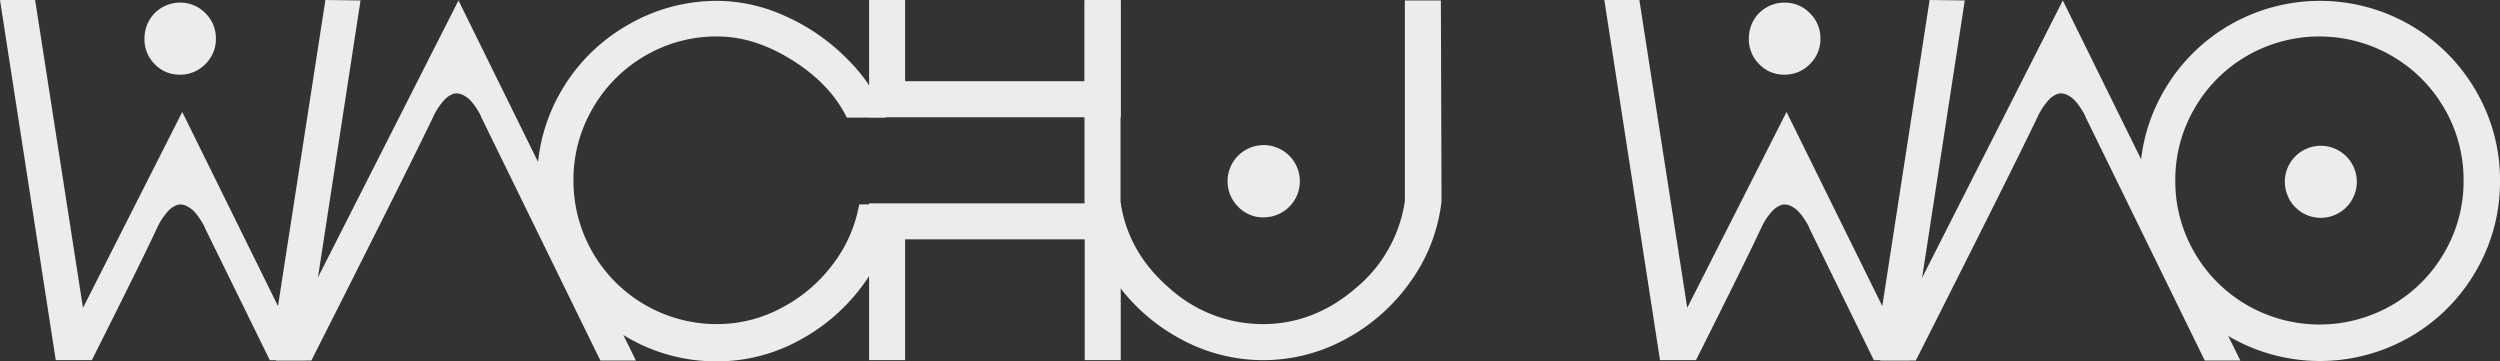
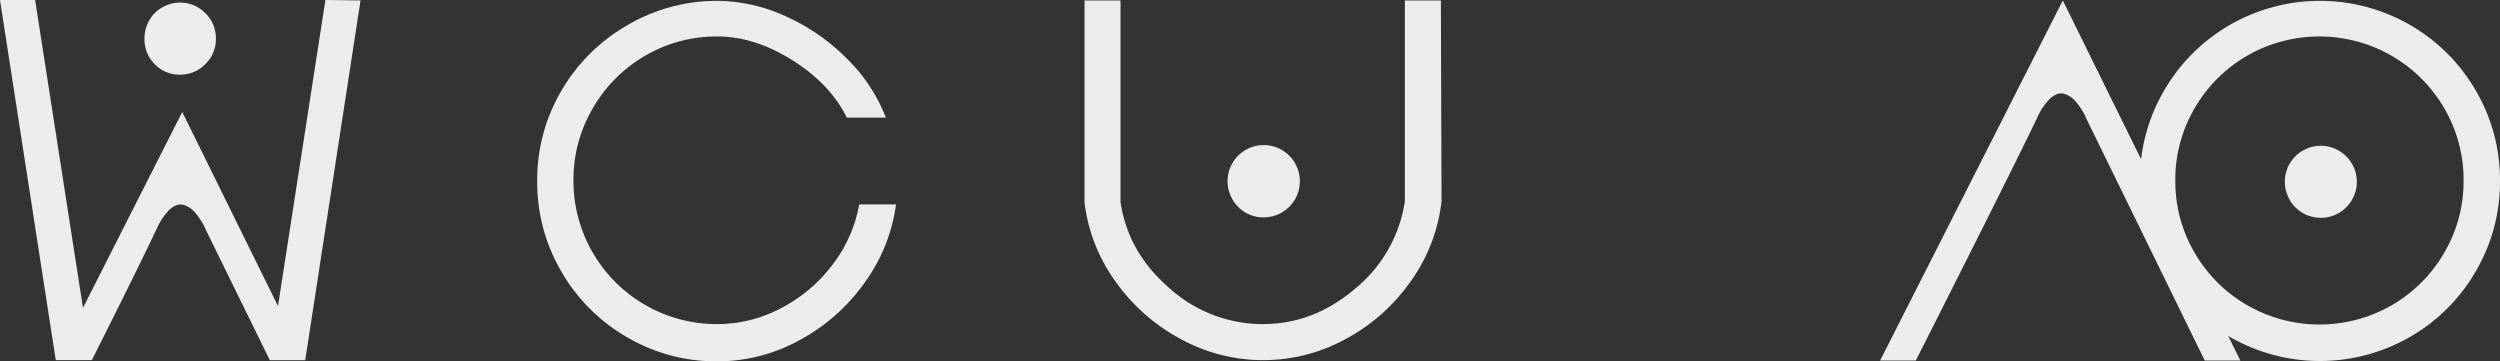
<svg xmlns="http://www.w3.org/2000/svg" viewBox="0 0 611.52 88.3">
  <rect x="0" y="0" width="611.52" height="88.3" fill="#333333" stroke="none" />
  <defs>
    <style>.cls-1{fill:#ececec;}</style>
  </defs>
  <g id="レイヤー_2" data-name="レイヤー 2">
    <g id="レイヤー_1-2" data-name="レイヤー 1">
      <path class="cls-1" d="M79.6,0l8.59.11-13.53,88H66L50.17,55.86a5.58,5.58,0,0,0-.33-.75,16.19,16.19,0,0,0-.91-1.51,14.73,14.73,0,0,0-1.45-1.88,6.31,6.31,0,0,0-1.88-1.34,3.18,3.18,0,0,0-2.2-.27A5.58,5.58,0,0,0,41,51.78a15.63,15.63,0,0,0-2.63,4.08q-3.43,7.41-15.9,32.23H13.64L0,0H8.59L20.3,75.3,44.58,27.39,68,74.87ZM35.34,9.45a9,9,0,0,1,1.13-4.4,8.31,8.31,0,0,1,3.17-3.22A8.63,8.63,0,0,1,44,.64a8.48,8.48,0,0,1,6.23,2.58,8.49,8.49,0,0,1,2.58,6.23,8.48,8.48,0,0,1-2.58,6.23A8.48,8.48,0,0,1,44,18.26a8.3,8.3,0,0,1-6.17-2.58A8.55,8.55,0,0,1,35.34,9.45Z" />
-       <path class="cls-1" d="M67.46,88.19,112.15.11l43.4,88.08h-8.7L117.73,28.68a6.67,6.67,0,0,0-.32-.75,17.49,17.49,0,0,0-.91-1.5,13.44,13.44,0,0,0-1.45-1.88,6.16,6.16,0,0,0-1.88-1.35,3.3,3.3,0,0,0-2.2-.27,5.52,5.52,0,0,0-2.42,1.67,15.63,15.63,0,0,0-2.63,4.08q-6.24,13-29.76,59.51Z" />
      <path class="cls-1" d="M210.17,50h9a42.1,42.1,0,0,1-7.74,19.23,46.41,46.41,0,0,1-15.9,14,41.69,41.69,0,0,1-20.08,5.16,43.13,43.13,0,0,1-22.08-5.91,43.64,43.64,0,0,1-16.06-16.06,43.18,43.18,0,0,1-5.91-22.13,42.91,42.91,0,0,1,5.91-22.07,43.88,43.88,0,0,1,16.06-16A43.23,43.23,0,0,1,175.48.21,40.66,40.66,0,0,1,192.23,4a49.55,49.55,0,0,1,15,10.42,40.63,40.63,0,0,1,9.46,14.34h-9.56q-4-8.16-13.27-14T175.48,8.92a34.51,34.51,0,0,0-17.68,4.72A35,35,0,0,0,145,26.48a34.51,34.51,0,0,0-4.73,17.67,35.06,35.06,0,0,0,35.24,35.13,33.3,33.3,0,0,0,15.57-3.92,37.19,37.19,0,0,0,12.62-10.69A34,34,0,0,0,210.17,50Z" />
-       <path class="cls-1" d="M274.14,19.87v8.81H212.59V0h8.81V19.87h43.93V0h8.81Zm-8.81,29.87h8.81V88.09h-8.81V58.54H221.4V88.09h-8.81V49.74h52.74Z" />
      <path class="cls-1" d="M352.61,49.2a41.52,41.52,0,0,1-7.46,19.5,45.88,45.88,0,0,1-15.9,14.18,42,42,0,0,1-40.44.05,46.27,46.27,0,0,1-15.9-14,41.52,41.52,0,0,1-7.63-19.39V.11h8.81v49.3q1.83,12.36,12,21.11a34.09,34.09,0,0,0,22.77,8.76q12.57,0,22.78-8.81a34,34,0,0,0,12-21.27V.11h8.81Zm-49.73,1.4a8.84,8.84,0,1,1,6.23,2.57A8.49,8.49,0,0,1,302.88,50.6Z" />
-       <path class="cls-1" d="M472,0l8.6.11-13.54,88h-8.7L442.6,55.86a5.4,5.4,0,0,0-.32-.75c-.15-.29-.45-.79-.92-1.51a13.88,13.88,0,0,0-1.45-1.88A6.19,6.19,0,0,0,438,50.38a3.17,3.17,0,0,0-2.2-.27,5.56,5.56,0,0,0-2.41,1.67,15.63,15.63,0,0,0-2.64,4.08q-3.43,7.41-15.9,32.23h-8.8L392.43,0H401l11.71,75.3L437,27.39l23.42,47.48ZM427.78,9.45a9,9,0,0,1,1.12-4.4,8.38,8.38,0,0,1,3.17-3.22A8.63,8.63,0,0,1,436.48.64a8.49,8.49,0,0,1,6.23,2.58,8.49,8.49,0,0,1,2.58,6.23,8.48,8.48,0,0,1-2.58,6.23,8.49,8.49,0,0,1-6.23,2.58,8.3,8.3,0,0,1-6.18-2.58A8.58,8.58,0,0,1,427.78,9.45Z" />
      <path class="cls-1" d="M459.89,88.19,504.58.11,548,88.19h-8.7L510.17,28.68a6.67,6.67,0,0,0-.32-.75c-.15-.29-.45-.79-.92-1.5a12.73,12.73,0,0,0-1.45-1.88,6.16,6.16,0,0,0-1.88-1.35,3.29,3.29,0,0,0-2.2-.27A5.58,5.58,0,0,0,501,24.6a15.9,15.9,0,0,0-2.63,4.08q-6.23,13-29.75,59.51Z" />
      <path class="cls-1" d="M545.4,6.12a44.18,44.18,0,0,1,44.15,0,43.79,43.79,0,0,1,16.06,16.06,43.13,43.13,0,0,1,5.91,22.08,43.07,43.07,0,0,1-5.91,22.07,43.64,43.64,0,0,1-16.06,16.06,44.18,44.18,0,0,1-44.15,0,43.71,43.71,0,0,1-16.06-16.06,43.16,43.16,0,0,1-5.9-22.07,43.22,43.22,0,0,1,5.9-22.08A43.86,43.86,0,0,1,545.4,6.12Zm4.3,68.54a35.44,35.44,0,0,0,35.34,0,35,35,0,0,0,12.84-12.84,34.45,34.45,0,0,0,4.73-17.67,34.51,34.51,0,0,0-4.73-17.67A35,35,0,0,0,585,13.64a35.44,35.44,0,0,0-35.34,0,35,35,0,0,0-12.84,12.84,34.5,34.5,0,0,0-4.72,17.67,34.44,34.44,0,0,0,4.72,17.67A35,35,0,0,0,549.7,74.66Zm9.19-30.19a8.79,8.79,0,0,1,8.8-8.81,8.82,8.82,0,0,1,8.81,8.81,8.81,8.81,0,0,1-8.81,8.81,9.18,9.18,0,0,1-2.36-.32,8.64,8.64,0,0,1-2.15-.91,9.91,9.91,0,0,1-1.77-1.4,7.79,7.79,0,0,1-1.34-1.77,9.75,9.75,0,0,1-.86-2.1A8.16,8.16,0,0,1,558.89,44.47Z" />
    </g>
  </g>
</svg>